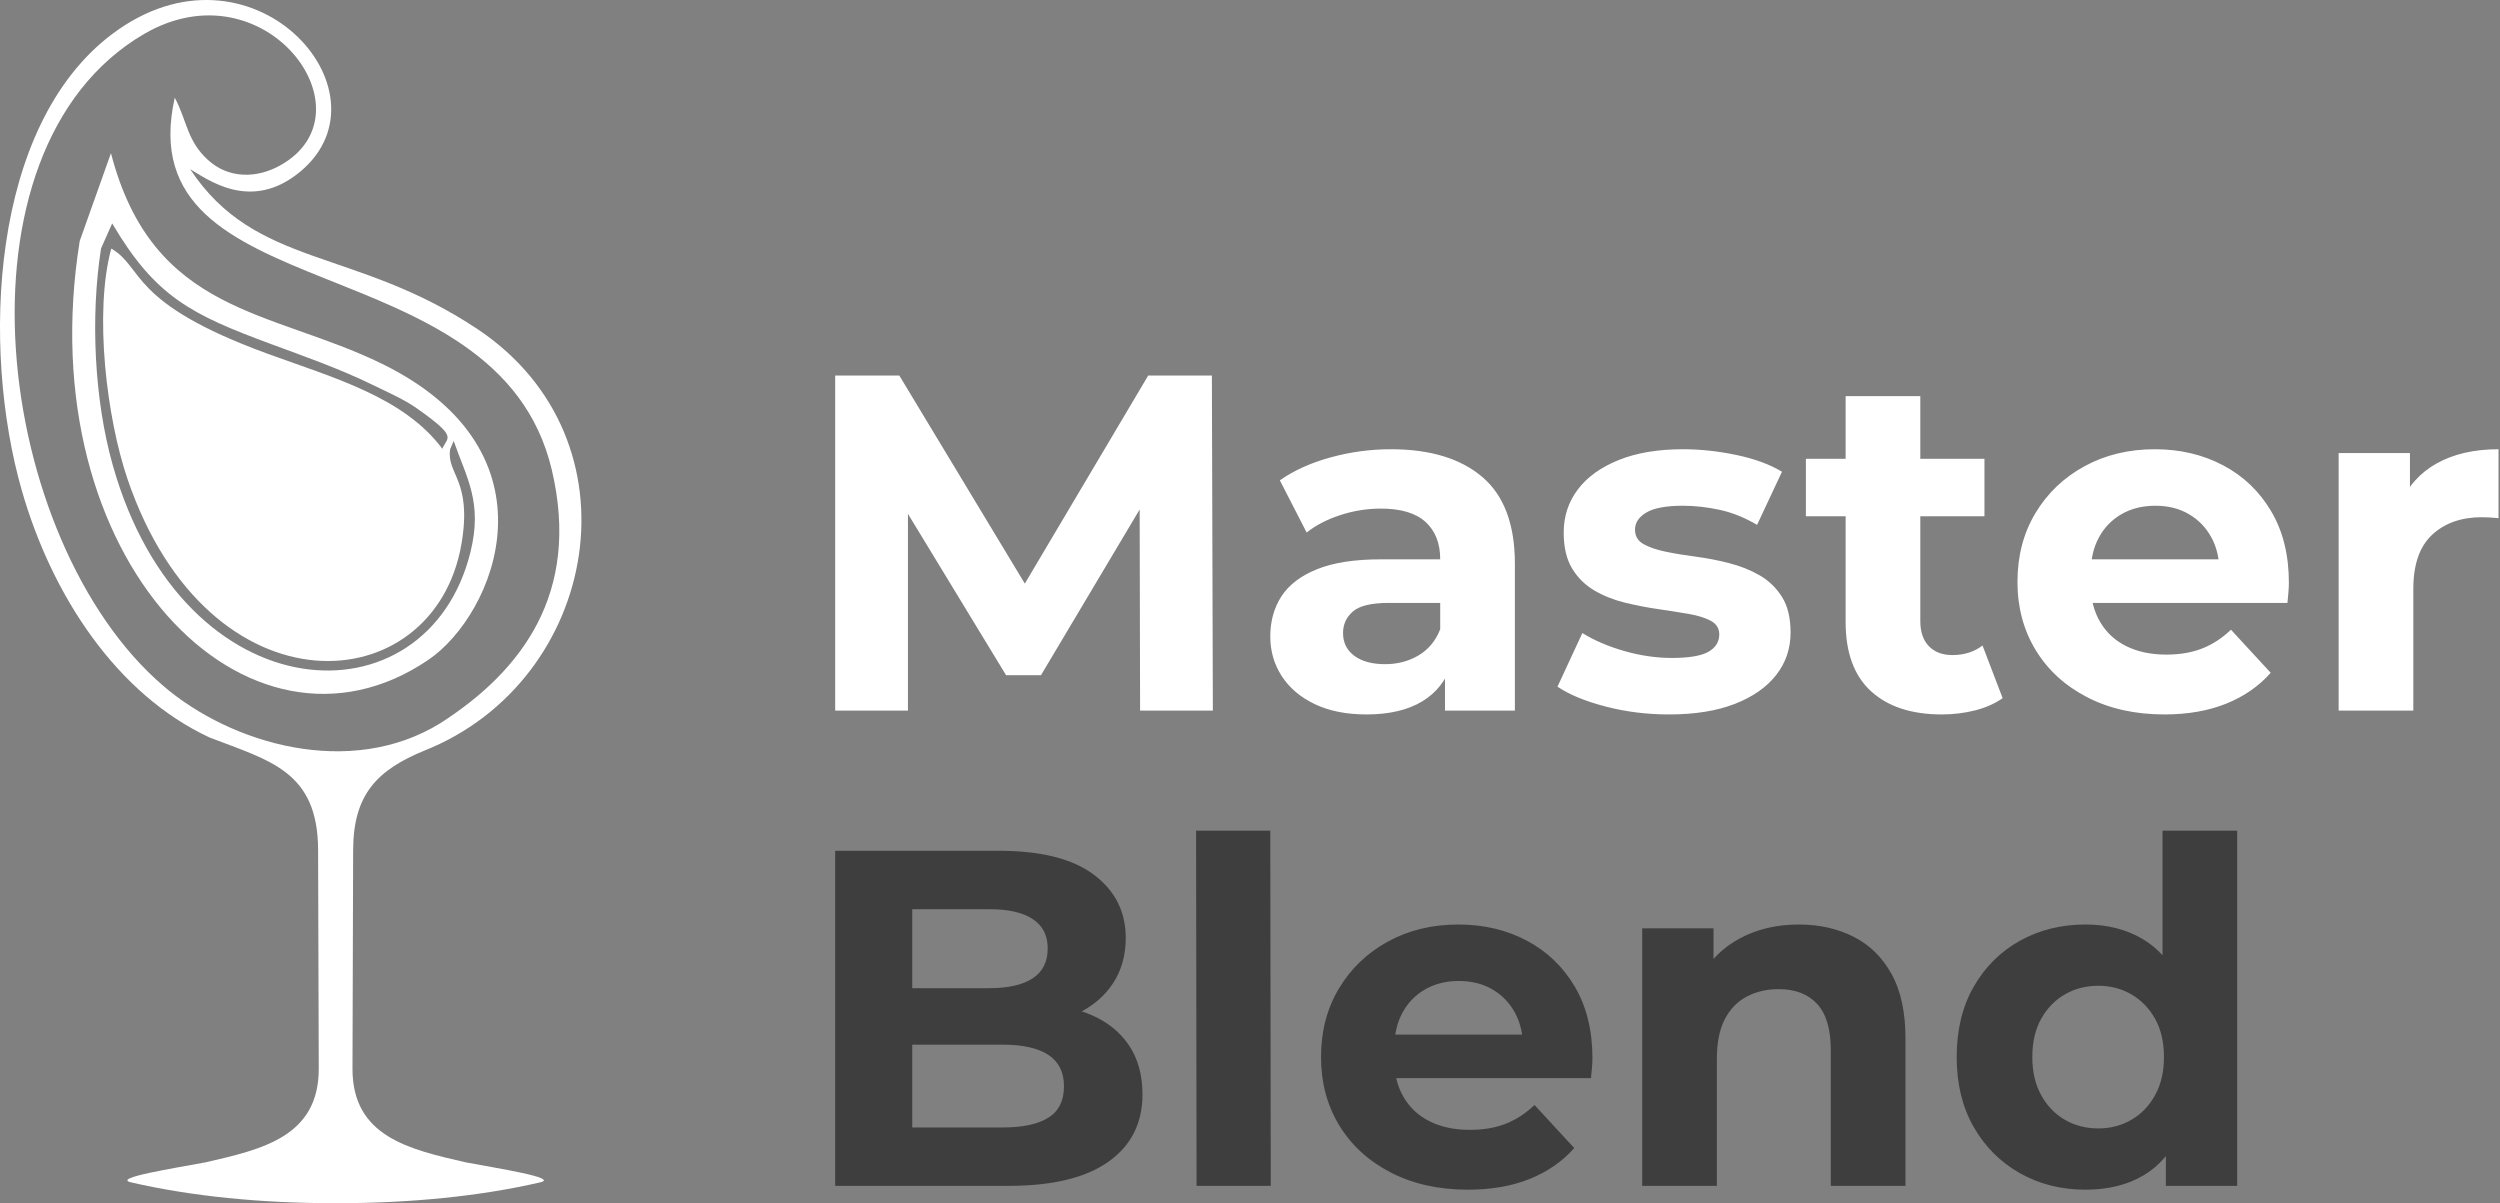
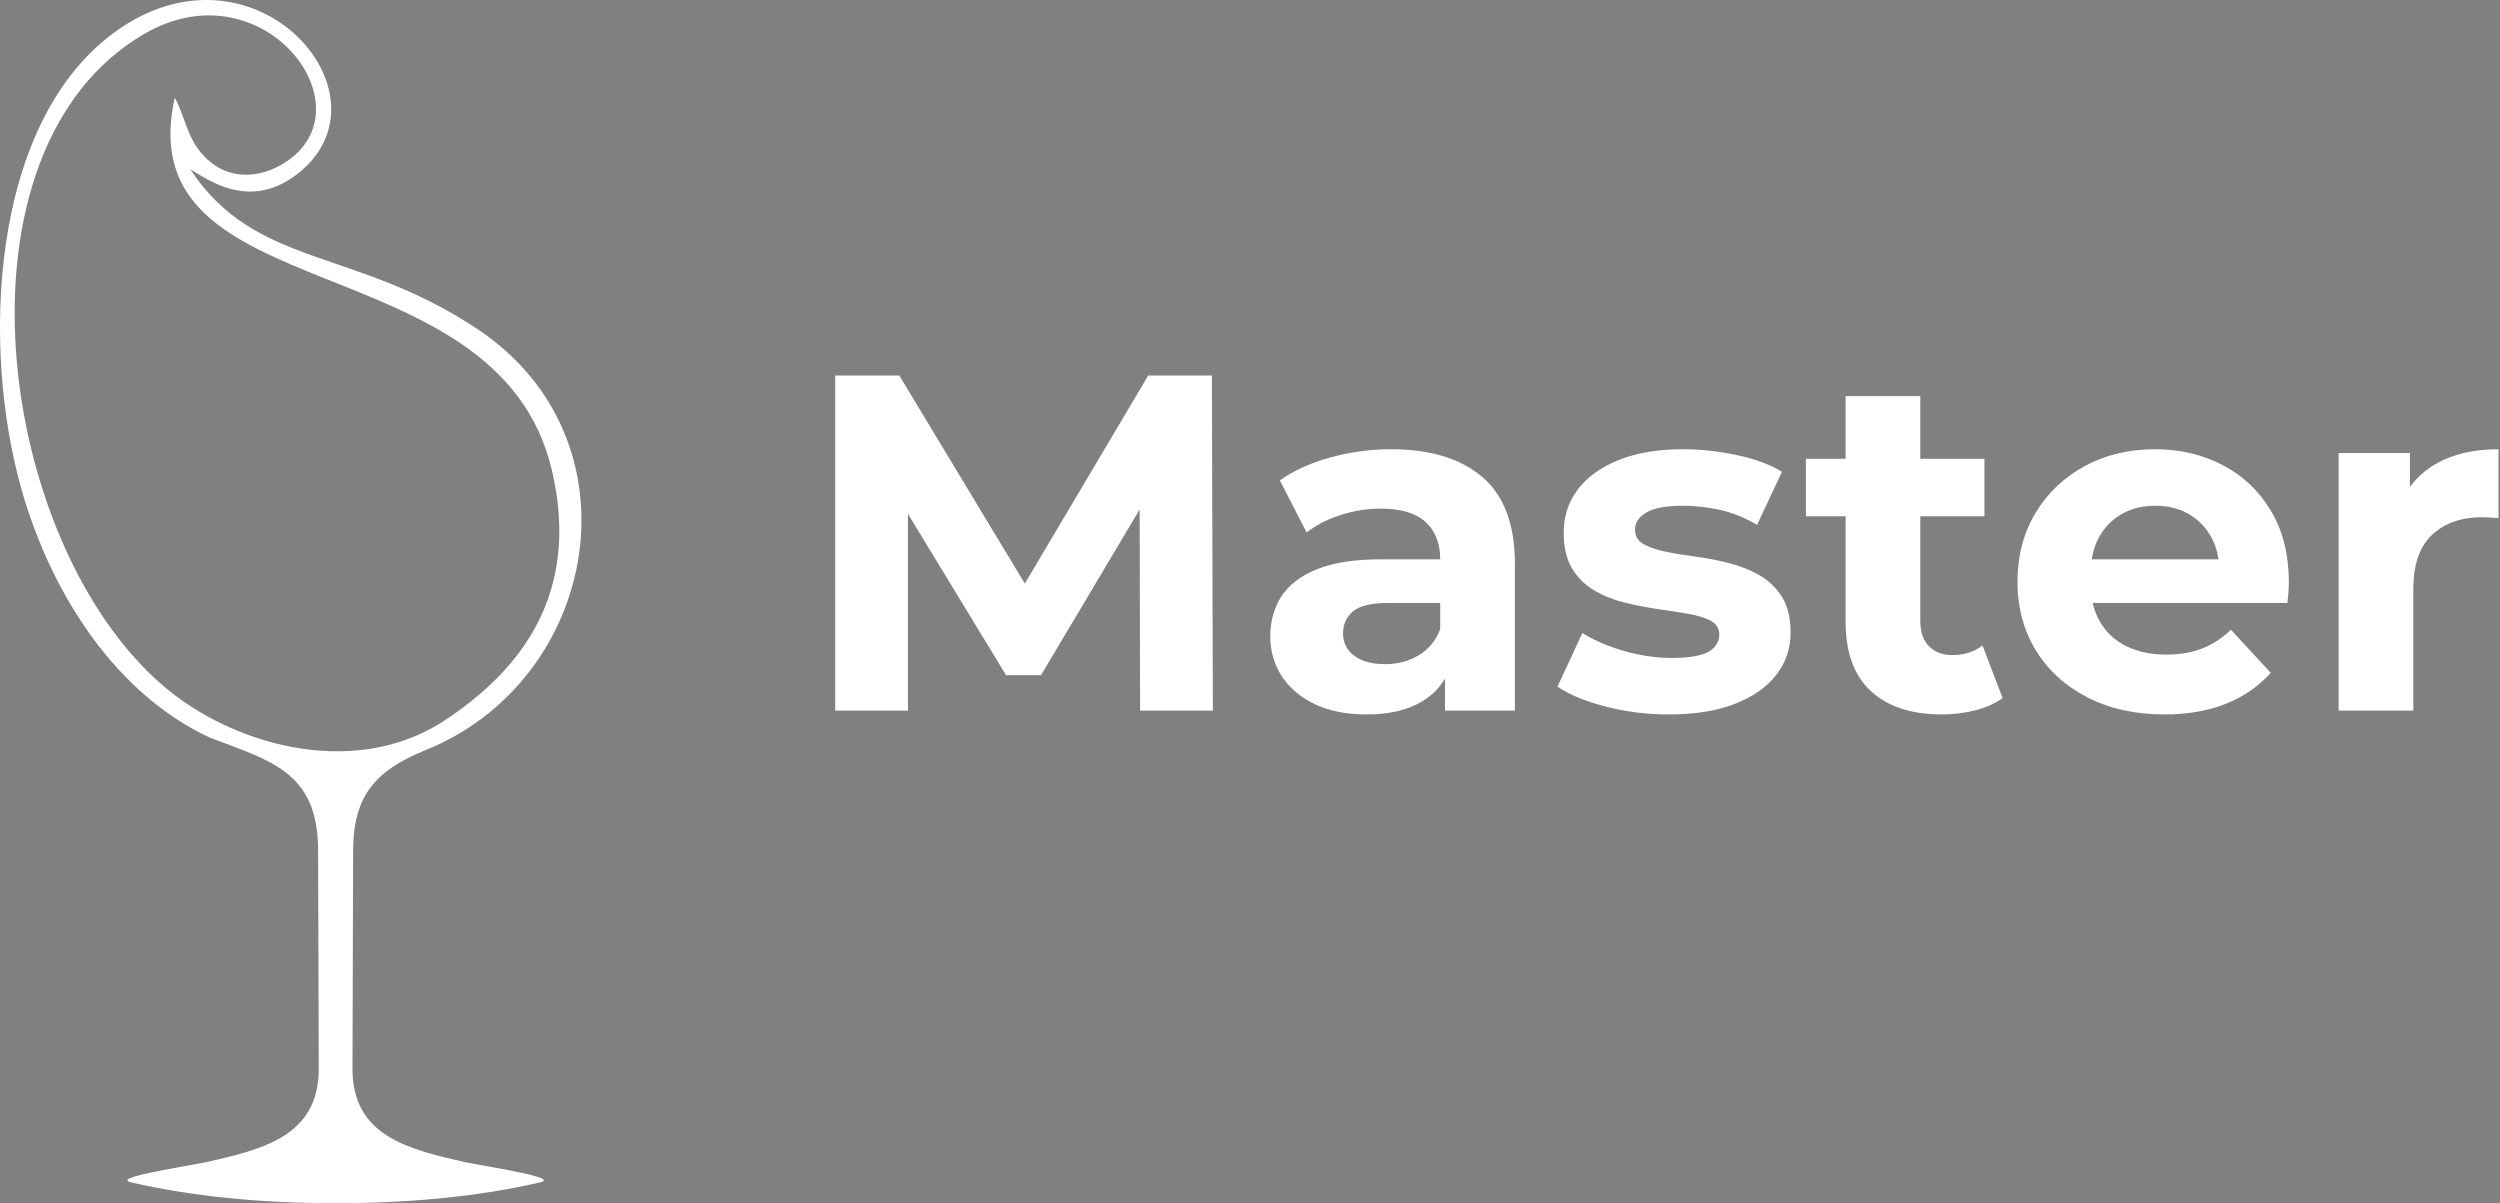
<svg xmlns="http://www.w3.org/2000/svg" width="187" height="90" viewBox="0 0 187 90" fill="none">
  <rect x="0" y="0" width="187" height="90" fill="#808080" stroke="none" />
-   <path fill-rule="evenodd" clip-rule="evenodd" d="M34.52 40.672C35.337 35.89 33.378 35.476 33.672 33.597L33.936 32.984C34.894 35.745 36.117 37.56 35.188 41.306C31.954 54.355 13.738 53.615 8.434 34.795C7.051 29.89 6.758 23.71 7.557 18.586L8.391 16.711C11.629 22.2 14.276 23.515 20.291 25.741C22.734 26.645 25.398 27.581 27.762 28.735C29.056 29.366 30.224 29.869 31.197 30.556C34.327 32.767 33.445 32.672 33.086 33.569C30.182 29.668 24.846 28.231 19.946 26.434C9.585 22.634 10.785 20.012 8.321 18.594C7.019 23.428 7.986 31.271 9.534 35.822C15.62 53.701 32.495 52.537 34.52 40.672ZM8.3 11.457L5.964 18.023C2.136 41.868 18.593 58.507 32.05 49.349C37.017 45.969 42.079 33.843 28.595 27.222C20.323 23.16 11.433 23.55 8.3 11.457Z" fill="white" />
  <path fill-rule="evenodd" clip-rule="evenodd" d="M13.073 7.305C9.449 23.415 37.239 17.97 41.28 35.167C43.439 44.349 39.047 50.184 32.944 54.091C26.183 58.266 17.294 55.654 12.221 51.311C-0.377 40.526 -4.127 11.216 10.786 2.537C19.831 -2.728 28.061 8.437 20.943 12.381C19.203 13.344 17.102 13.386 15.541 11.952C13.98 10.519 13.995 9.044 13.073 7.305ZM25.104 90C19.539 90 14.314 89.486 9.796 88.438C8.377 88.109 12.964 87.397 15.379 86.942C19.604 85.972 23.858 85.021 23.843 79.93L23.794 63.581C23.777 57.677 20.183 56.904 15.68 55.166C8.743 51.941 3.89 44.565 1.632 36.688C-1.413 26.067 -0.748 9.418 8.393 2.545C18.781 -5.266 29.604 6.846 22.484 12.818C18.743 15.955 15.442 13.336 14.227 12.66C19.14 20.08 26.512 18.483 35.71 24.612C48.16 32.908 44.809 50.927 31.77 56.135C28.241 57.579 26.427 59.391 26.415 63.581L26.366 79.93C26.351 85.02 30.605 85.972 34.831 86.942C37.245 87.397 41.832 88.109 40.413 88.438C35.895 89.486 30.67 90 25.104 90Z" fill="white" />
  <path d="M62.472 53.153V28.09H67.269L77.938 45.777H75.397L85.886 28.09H90.649L90.721 53.153H85.279L85.243 36.432H86.245L77.867 50.503H75.253L66.696 36.432H67.914V53.153H62.472ZM108.085 53.153V49.393L107.728 48.569V41.838C107.728 40.645 107.364 39.713 106.636 39.046C105.908 38.378 104.791 38.043 103.288 38.043C102.262 38.043 101.253 38.204 100.263 38.527C99.272 38.849 98.43 39.284 97.738 39.833L95.733 35.93C96.783 35.191 98.049 34.618 99.529 34.212C101.009 33.807 102.512 33.603 104.039 33.603C106.976 33.603 109.256 34.296 110.879 35.68C112.502 37.064 113.313 39.225 113.313 42.161V53.153H108.085ZM102.214 53.44C100.71 53.44 99.421 53.182 98.347 52.67C97.272 52.156 96.449 51.458 95.876 50.575C95.304 49.692 95.017 48.701 95.017 47.603C95.017 46.458 95.298 45.455 95.858 44.595C96.419 43.736 97.309 43.062 98.526 42.573C99.743 42.084 101.331 41.838 103.288 41.838H108.408V45.097H103.897C102.585 45.097 101.683 45.312 101.193 45.741C100.704 46.171 100.459 46.708 100.459 47.352C100.459 48.068 100.74 48.635 101.301 49.053C101.862 49.471 102.632 49.68 103.611 49.68C104.541 49.68 105.376 49.459 106.117 49.017C106.856 48.576 107.393 47.925 107.728 47.066L108.587 49.645C108.181 50.885 107.442 51.828 106.367 52.472C105.293 53.116 103.908 53.44 102.214 53.44ZM124.842 53.44C123.194 53.44 121.613 53.243 120.098 52.848C118.583 52.455 117.383 51.959 116.5 51.362L118.361 47.352C119.244 47.901 120.289 48.349 121.494 48.696C122.699 49.041 123.887 49.215 125.056 49.215C126.345 49.215 127.258 49.059 127.796 48.749C128.333 48.438 128.601 48.009 128.601 47.459C128.601 47.007 128.392 46.666 127.974 46.44C127.556 46.213 127.002 46.04 126.309 45.92C125.617 45.801 124.86 45.682 124.036 45.562C123.212 45.443 122.383 45.282 121.548 45.079C120.712 44.876 119.949 44.572 119.256 44.166C118.564 43.76 118.009 43.211 117.592 42.519C117.174 41.827 116.965 40.931 116.965 39.833C116.965 38.616 117.318 37.542 118.022 36.611C118.725 35.68 119.746 34.947 121.082 34.409C122.418 33.872 124.017 33.603 125.879 33.603C127.193 33.603 128.53 33.747 129.89 34.034C131.251 34.32 132.384 34.738 133.292 35.286L131.429 39.26C130.499 38.712 129.562 38.336 128.619 38.133C127.676 37.93 126.762 37.829 125.879 37.829C124.638 37.829 123.731 37.996 123.158 38.33C122.585 38.664 122.299 39.094 122.299 39.618C122.299 40.096 122.507 40.455 122.926 40.693C123.343 40.931 123.899 41.122 124.591 41.266C125.283 41.409 126.04 41.535 126.864 41.642C127.688 41.75 128.517 41.91 129.353 42.126C130.188 42.34 130.946 42.644 131.626 43.038C132.306 43.431 132.862 43.968 133.292 44.649C133.721 45.329 133.935 46.219 133.935 47.316C133.935 48.51 133.578 49.567 132.862 50.486C132.146 51.404 131.113 52.126 129.765 52.651C128.416 53.177 126.775 53.44 124.842 53.44ZM145.25 53.44C142.983 53.44 141.215 52.861 139.951 51.702C138.686 50.545 138.053 48.82 138.053 46.529V29.63H143.639V46.458C143.639 47.268 143.853 47.896 144.283 48.337C144.713 48.779 145.297 48.999 146.037 48.999C146.92 48.999 147.673 48.761 148.293 48.283L149.797 52.222C149.224 52.628 148.538 52.932 147.738 53.136C146.939 53.338 146.109 53.44 145.25 53.44ZM135.081 38.616V34.32H148.437V38.616H135.081ZM161.899 53.44C159.704 53.44 157.775 53.009 156.116 52.15C154.457 51.291 153.174 50.115 152.267 48.623C151.36 47.132 150.907 45.431 150.907 43.522C150.907 41.589 151.355 39.875 152.249 38.383C153.144 36.892 154.368 35.722 155.919 34.875C157.47 34.028 159.226 33.603 161.183 33.603C163.069 33.603 164.77 34.004 166.285 34.804C167.8 35.602 169 36.748 169.883 38.24C170.767 39.731 171.208 41.516 171.208 43.593C171.208 43.807 171.196 44.053 171.172 44.327C171.148 44.602 171.124 44.858 171.101 45.097H155.454V41.838H168.164L166.016 42.806C166.016 41.803 165.813 40.931 165.408 40.191C165.002 39.451 164.441 38.873 163.725 38.456C163.009 38.037 162.173 37.829 161.219 37.829C160.264 37.829 159.423 38.037 158.694 38.456C157.966 38.873 157.399 39.458 156.994 40.209C156.587 40.961 156.385 41.85 156.385 42.877V43.736C156.385 44.786 156.617 45.711 157.083 46.511C157.548 47.31 158.205 47.919 159.053 48.337C159.9 48.754 160.896 48.964 162.042 48.964C163.069 48.964 163.97 48.808 164.745 48.498C165.521 48.188 166.231 47.722 166.876 47.102L169.848 50.325C168.964 51.326 167.854 52.097 166.518 52.634C165.181 53.171 163.642 53.44 161.899 53.44ZM174.93 53.153V33.89H180.264V39.332L179.515 37.757C180.088 36.396 181.006 35.364 182.272 34.66C183.535 33.956 185.075 33.603 186.889 33.603V38.76C186.651 38.736 186.436 38.718 186.245 38.706C186.054 38.694 185.851 38.688 185.638 38.688C184.108 38.688 182.873 39.124 181.93 39.994C180.988 40.866 180.516 42.22 180.516 44.058V53.153H174.93Z" fill="white" />
-   <path d="M62.472 88.703V63.639H74.717C77.867 63.639 80.237 64.236 81.823 65.43C83.411 66.623 84.205 68.198 84.205 70.156C84.205 71.468 83.882 72.608 83.238 73.575C82.593 74.542 81.709 75.287 80.588 75.812C79.467 76.337 78.177 76.6 76.721 76.6L77.402 75.132C78.977 75.132 80.374 75.388 81.59 75.903C82.808 76.415 83.757 77.173 84.438 78.176C85.118 79.178 85.457 80.407 85.457 81.865C85.457 84.012 84.611 85.689 82.915 86.894C81.221 88.099 78.725 88.703 75.432 88.703H62.472ZM68.236 84.334H75.002C76.507 84.334 77.646 84.089 78.422 83.6C79.198 83.111 79.586 82.329 79.586 81.255C79.586 80.204 79.198 79.423 78.422 78.909C77.646 78.397 76.507 78.14 75.002 78.14H67.806V73.915H74C75.409 73.915 76.489 73.671 77.241 73.181C77.992 72.692 78.368 71.946 78.368 70.943C78.368 69.964 77.992 69.231 77.241 68.742C76.489 68.252 75.409 68.007 74 68.007H68.236V84.334ZM89.503 88.703L89.467 62.135H95.017L95.053 88.703H89.503ZM109.804 88.989C107.608 88.989 105.681 88.559 104.022 87.699C102.363 86.84 101.08 85.666 100.173 84.173C99.266 82.682 98.813 80.98 98.813 79.07C98.813 77.137 99.26 75.424 100.155 73.934C101.051 72.441 102.274 71.271 103.825 70.424C105.376 69.577 107.131 69.153 109.088 69.153C110.975 69.153 112.675 69.553 114.191 70.352C115.706 71.152 116.906 72.298 117.789 73.79C118.672 75.281 119.114 77.066 119.114 79.142C119.114 79.357 119.102 79.601 119.078 79.877C119.055 80.151 119.031 80.407 119.006 80.646H103.36V77.388H116.07L113.922 78.355C113.922 77.352 113.719 76.481 113.313 75.741C112.908 75.001 112.346 74.422 111.63 74.005C110.914 73.587 110.079 73.378 109.124 73.378C108.169 73.378 107.328 73.587 106.6 74.005C105.872 74.422 105.305 75.007 104.899 75.759C104.493 76.511 104.291 77.4 104.291 78.427V79.285C104.291 80.336 104.523 81.261 104.988 82.061C105.454 82.859 106.111 83.468 106.959 83.886C107.805 84.305 108.802 84.513 109.948 84.513C110.975 84.513 111.875 84.358 112.651 84.047C113.427 83.737 114.137 83.272 114.781 82.652L117.753 85.874C116.869 86.876 115.76 87.645 114.424 88.183C113.086 88.72 111.548 88.989 109.804 88.989ZM134.544 69.153C136.072 69.153 137.439 69.457 138.644 70.067C139.85 70.675 140.799 71.606 141.491 72.859C142.183 74.112 142.529 75.717 142.529 77.674V88.703H136.943V78.534C136.943 76.983 136.603 75.837 135.923 75.096C135.243 74.357 134.281 73.987 133.041 73.987C132.157 73.987 131.364 74.172 130.66 74.542C129.956 74.911 129.407 75.479 129.013 76.242C128.619 77.006 128.422 77.985 128.422 79.178V88.703H122.836V69.44H128.171V74.775L127.169 73.163C127.861 71.874 128.852 70.883 130.141 70.191C131.429 69.499 132.898 69.153 134.544 69.153ZM155.991 88.989C154.178 88.989 152.543 88.577 151.087 87.753C149.63 86.93 148.479 85.779 147.631 84.298C146.784 82.818 146.36 81.076 146.36 79.07C146.36 77.042 146.784 75.287 147.631 73.808C148.479 72.328 149.63 71.182 151.087 70.371C152.543 69.559 154.178 69.153 155.991 69.153C157.615 69.153 159.035 69.511 160.252 70.227C161.47 70.943 162.413 72.029 163.081 73.485C163.749 74.942 164.083 76.803 164.083 79.07C164.083 81.315 163.761 83.17 163.117 84.639C162.473 86.107 161.547 87.198 160.342 87.915C159.136 88.631 157.687 88.989 155.991 88.989ZM156.959 84.406C157.866 84.406 158.689 84.191 159.429 83.761C160.169 83.331 160.76 82.718 161.201 81.918C161.643 81.118 161.864 80.169 161.864 79.07C161.864 77.949 161.643 76.994 161.201 76.206C160.76 75.418 160.169 74.81 159.429 74.38C158.689 73.951 157.866 73.736 156.959 73.736C156.027 73.736 155.192 73.951 154.452 74.38C153.712 74.81 153.121 75.418 152.68 76.206C152.238 76.994 152.017 77.949 152.017 79.07C152.017 80.169 152.238 81.118 152.68 81.918C153.121 82.718 153.712 83.331 154.452 83.761C155.192 84.191 156.027 84.406 156.959 84.406ZM162.007 88.703V84.764L162.114 79.035L161.757 73.342V62.135H167.342V88.703H162.007Z" fill="#3E3E3E" />
</svg>